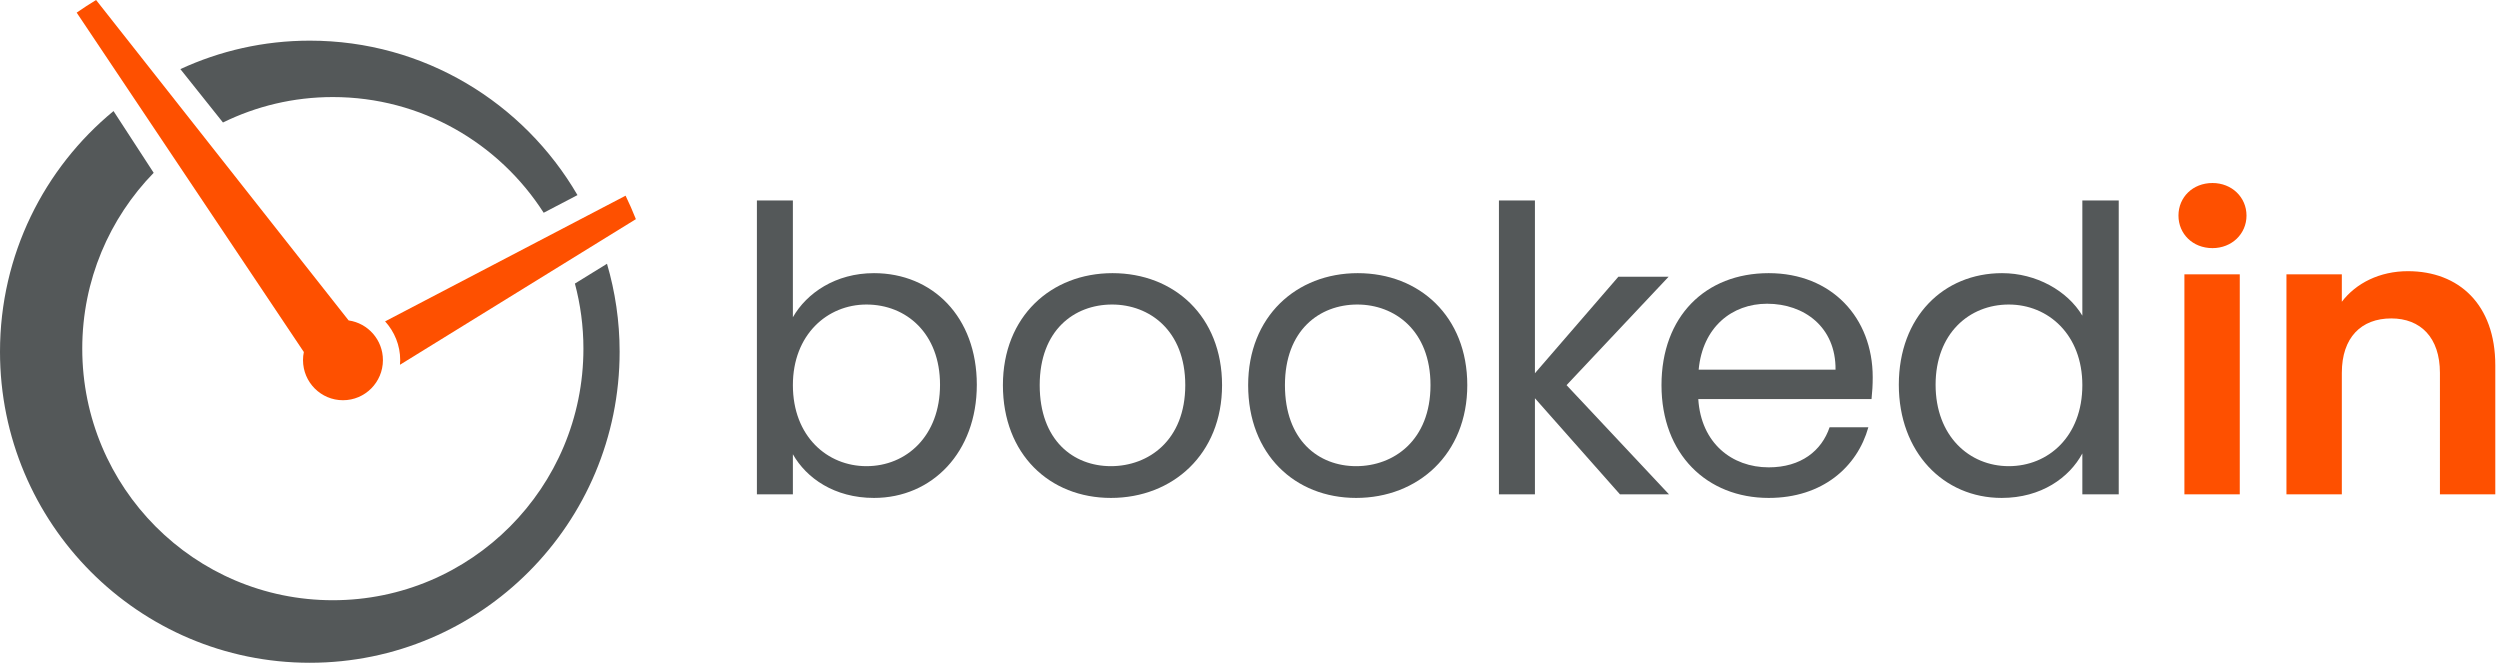
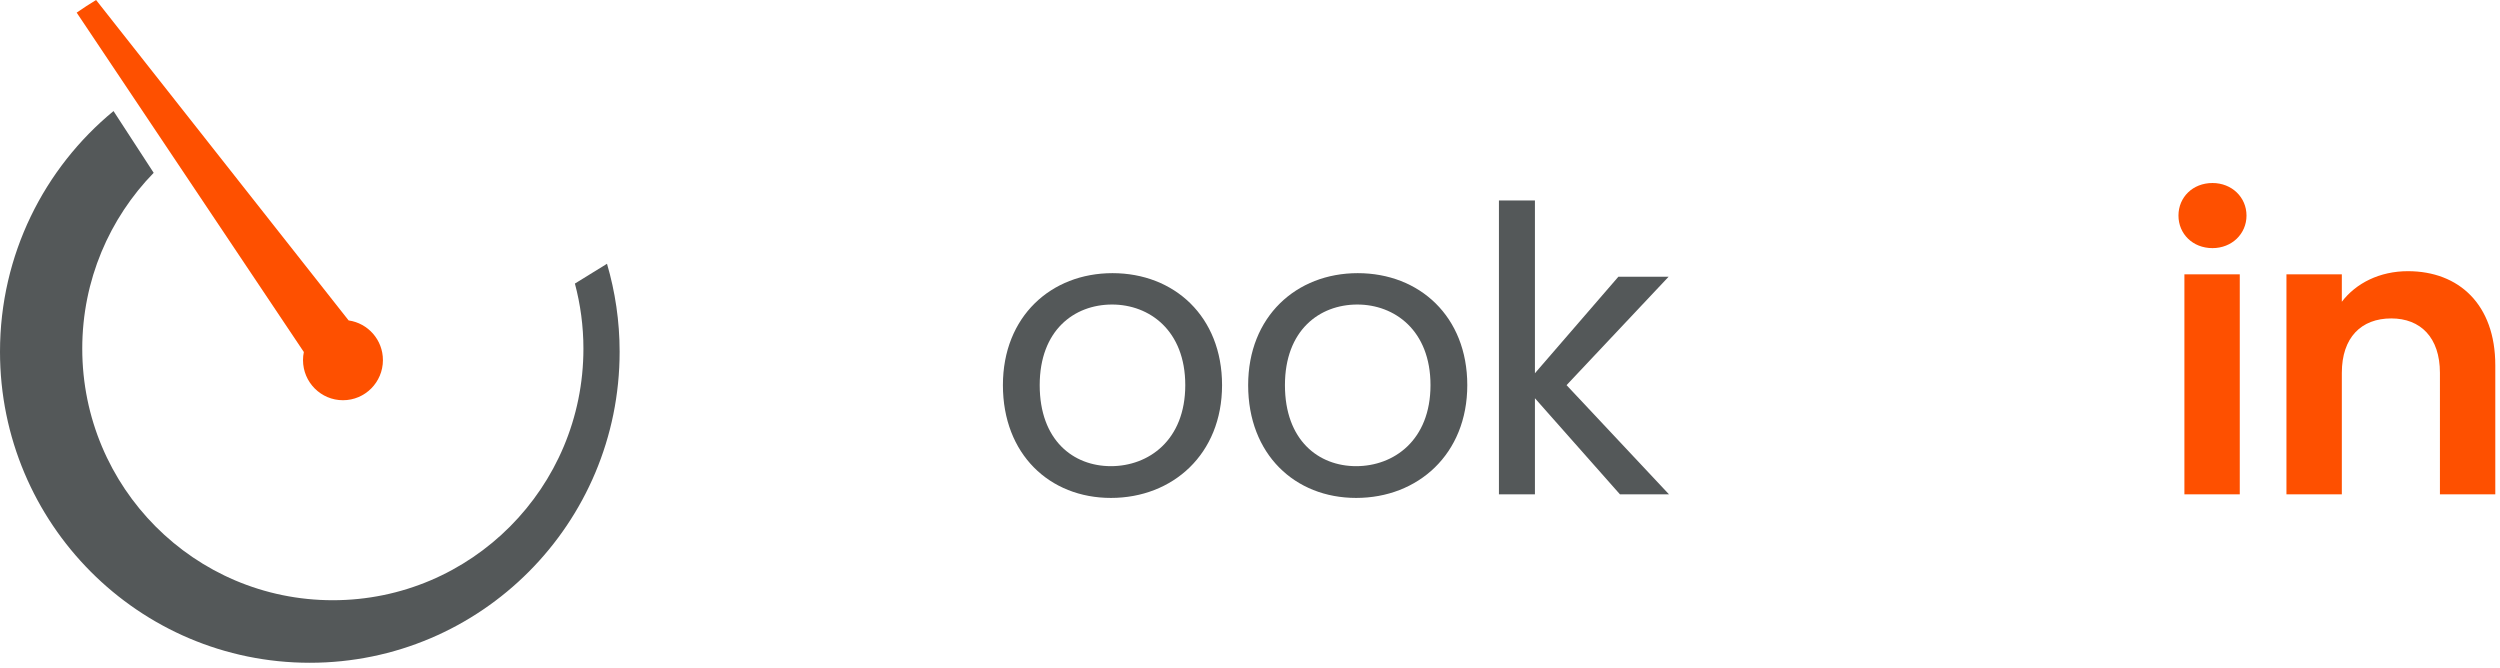
<svg xmlns="http://www.w3.org/2000/svg" width="176px" height="47px" viewBox="0 0 176 47" version="1.1">
  <title>11@3x</title>
  <desc>Created with Sketch.</desc>
  <g id="11" stroke="none" stroke-width="1" fill="none" fill-rule="evenodd">
    <g id="Group-2">
      <g id="Group">
-         <path d="M60.999,21.439 C58.242,21.439 55.819,23.563 55.819,27.114 C55.819,30.721 58.242,32.818 60.999,32.818 C63.811,32.818 66.178,30.693 66.178,27.086 C66.178,23.48 63.811,21.439 60.999,21.439 Z M61.528,19.23 C65.649,19.23 68.768,22.306 68.768,27.086 C68.768,31.839 65.622,35.054 61.528,35.054 C58.743,35.054 56.766,33.657 55.819,31.979 L55.819,34.803 L53.286,34.803 L53.286,14.114 L55.819,14.114 L55.819,22.333 C56.794,20.628 58.827,19.23 61.528,19.23 L61.528,19.23 Z" id="Fill-1" fill="#545859" />
        <path d="M78.208,32.818 C80.853,32.818 83.443,31 83.443,27.114 C83.443,23.256 80.909,21.439 78.291,21.439 C75.618,21.439 73.195,23.256 73.195,27.114 C73.195,31 75.562,32.818 78.208,32.818 Z M78.208,35.054 C73.892,35.054 70.605,31.979 70.605,27.114 C70.605,22.277 74.003,19.23 78.319,19.23 C82.663,19.23 86.033,22.277 86.033,27.114 C86.033,31.979 82.552,35.054 78.208,35.054 L78.208,35.054 Z" id="Fill-2" fill="#545859" />
        <path d="M95.472,32.818 C98.118,32.818 100.707,31 100.707,27.114 C100.707,23.256 98.173,21.439 95.556,21.439 C92.883,21.439 90.46,23.256 90.46,27.114 C90.46,31 92.826,32.818 95.472,32.818 Z M95.472,35.054 C91.156,35.054 87.87,31.979 87.87,27.114 C87.87,22.277 91.267,19.23 95.584,19.23 C99.928,19.23 103.297,22.277 103.297,27.114 C103.297,31.979 99.816,35.054 95.472,35.054 L95.472,35.054 Z" id="Fill-3" fill="#545859" />
        <polyline id="Fill-4" fill="#545859" points="105.525 14.114 108.059 14.114 108.059 26.276 113.934 19.481 117.471 19.481 110.286 27.114 117.499 34.803 114.046 34.803 108.059 28.037 108.059 34.803 105.525 34.803 105.525 14.114" />
-         <path d="M119.586,26.023 L129.222,26.023 C129.249,23.032 127.022,21.383 124.404,21.383 C121.926,21.383 119.865,23.032 119.586,26.023 Z M124.516,35.054 C120.172,35.054 116.969,31.979 116.969,27.114 C116.969,22.277 120.06,19.23 124.516,19.23 C128.943,19.23 131.839,22.362 131.839,26.555 C131.839,27.114 131.811,27.561 131.756,28.093 L119.559,28.093 C119.753,31.196 121.926,32.901 124.516,32.901 C126.799,32.901 128.247,31.728 128.804,30.078 L131.533,30.078 C130.753,32.873 128.303,35.054 124.516,35.054 L124.516,35.054 Z" id="Fill-5" fill="#545859" />
-         <path d="M141.418,21.439 C138.634,21.439 136.266,23.48 136.266,27.086 C136.266,30.693 138.634,32.818 141.418,32.818 C144.202,32.818 146.597,30.721 146.597,27.114 C146.597,23.563 144.202,21.439 141.418,21.439 Z M140.945,19.23 C143.34,19.23 145.54,20.46 146.597,22.222 L146.597,14.114 L149.159,14.114 L149.159,34.803 L146.597,34.803 L146.597,31.923 C145.679,33.628 143.702,35.054 140.917,35.054 C136.823,35.054 133.677,31.839 133.677,27.086 C133.677,22.306 136.823,19.23 140.945,19.23 L140.945,19.23 Z" id="Fill-6" fill="#545859" />
-         <path d="M23.432,6.833 C29.664,6.833 35.136,10.08 38.275,14.978 L40.654,13.735 C36.871,7.234 29.852,2.862 21.811,2.862 C18.557,2.862 15.472,3.583 12.698,4.865 L15.697,8.624 C18.033,7.478 20.657,6.833 23.432,6.833" id="Fill-9" fill="#545859" />
        <path d="M41.073,24.545 C41.073,34.327 33.174,42.256 23.432,42.256 C13.689,42.256 5.791,34.327 5.791,24.545 C5.791,19.726 7.71,15.36 10.819,12.166 L7.992,7.819 C3.114,11.835 1.03138574e-14,17.933 1.03138574e-14,24.761 C1.03138574e-14,36.855 9.765,46.659 21.811,46.659 C33.857,46.659 43.622,36.855 43.622,24.761 C43.622,22.61 43.308,20.533 42.733,18.569 L40.473,19.963 C40.862,21.425 41.073,22.96 41.073,24.545" id="Fill-10" fill="#545859" />
-         <path d="M44.041,13.776 L41.412,15.15 L27.111,22.625 C27.772,23.351 28.174,24.312 28.174,25.351 C28.174,25.462 28.166,25.571 28.157,25.68 L42.21,17.005 L44.766,15.428 C44.543,14.867 44.303,14.315 44.041,13.776" id="Fill-11" fill="#FE5000" />
        <path d="M24.543,22.558 L6.764,1.03551965e-13 C6.299,0.282 5.845,0.58 5.398,0.889 L21.39,24.782 C21.352,24.966 21.332,25.156 21.332,25.351 C21.332,26.911 22.592,28.176 24.145,28.176 C25.699,28.176 26.958,26.911 26.958,25.351 C26.958,23.927 25.908,22.752 24.543,22.558" id="Fill-12" fill="#FE5000" />
        <path d="M153.782,34.803 L157.68,34.803 L157.68,19.314 L153.782,19.314 L153.782,34.803 Z M153.364,15.176 C153.364,13.89 154.366,12.884 155.759,12.884 C157.123,12.884 158.154,13.89 158.154,15.176 C158.154,16.462 157.123,17.468 155.759,17.468 C154.366,17.468 153.364,16.462 153.364,15.176 L153.364,15.176 Z" id="Fill-7" fill="#FE5000" />
        <path d="M171.771,26.248 C171.771,23.76 170.406,22.417 168.346,22.417 C166.229,22.417 164.865,23.76 164.865,26.248 L164.865,34.803 L160.966,34.803 L160.966,19.314 L164.865,19.314 L164.865,21.243 C165.867,19.929 167.538,19.091 169.515,19.091 C173.107,19.091 175.669,21.439 175.669,25.716 L175.669,34.803 L171.771,34.803 L171.771,26.248" id="Fill-8" fill="#FE5000" />
      </g>
    </g>
  </g>
</svg>